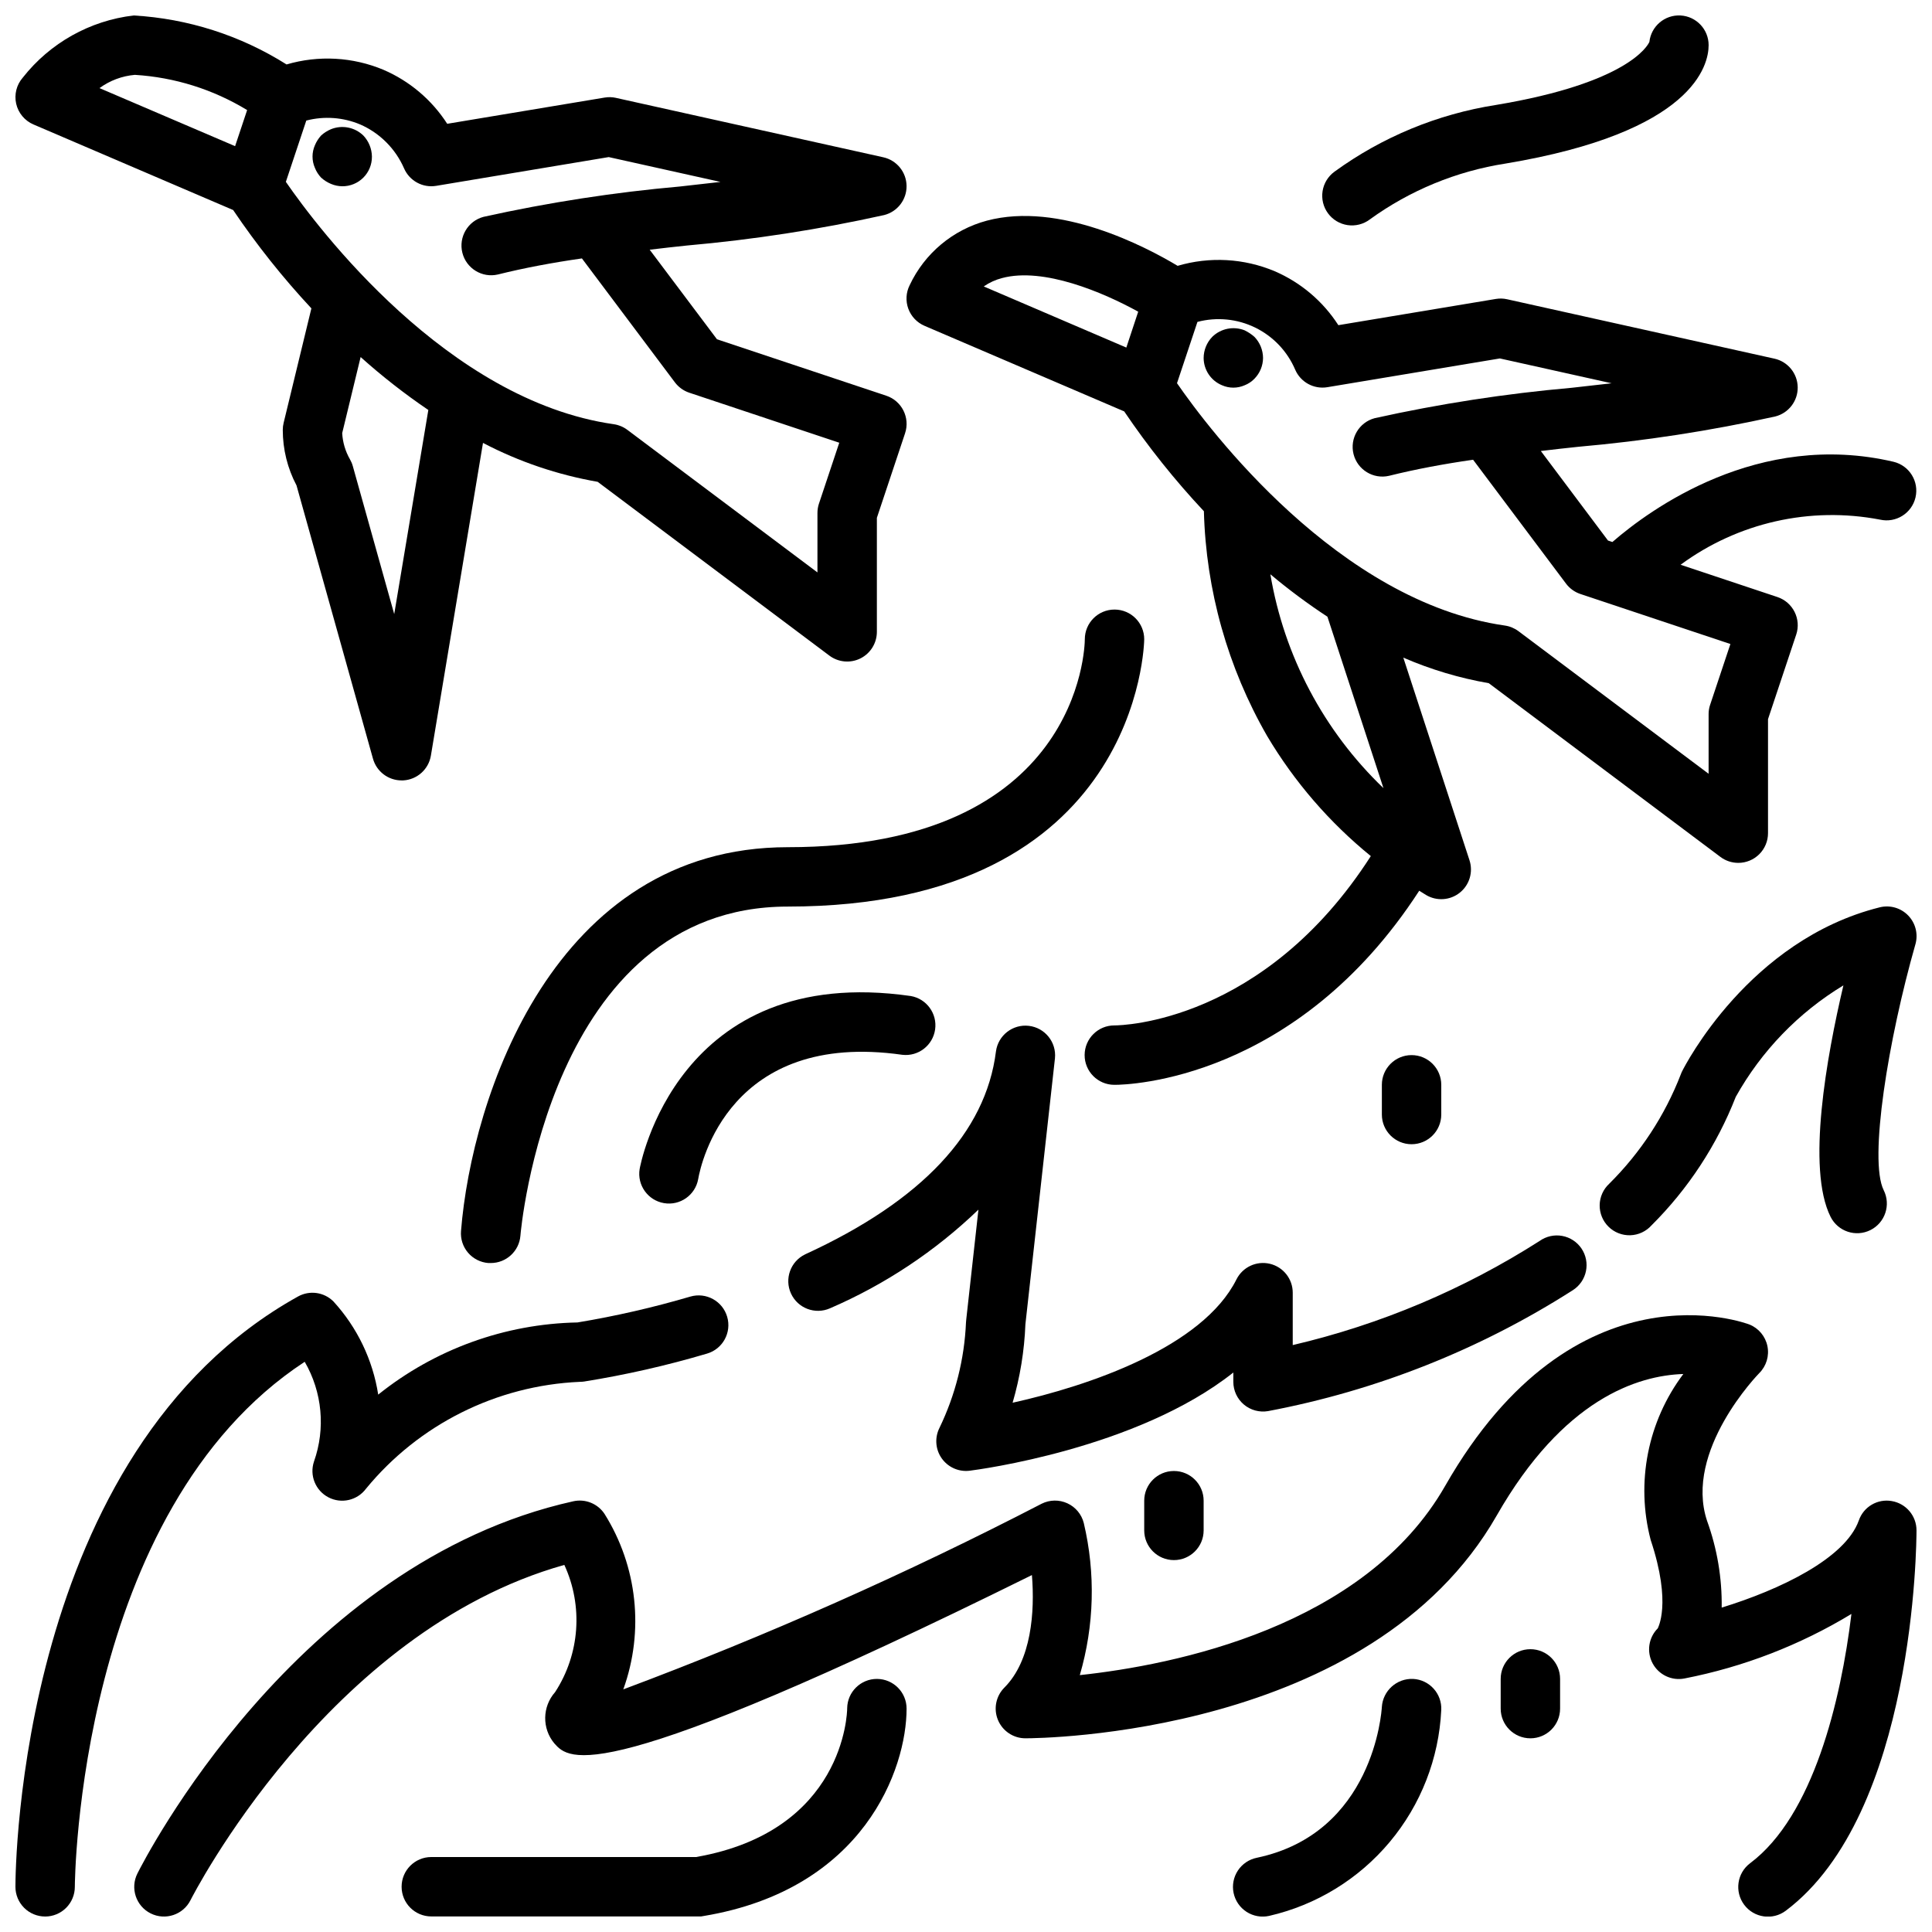
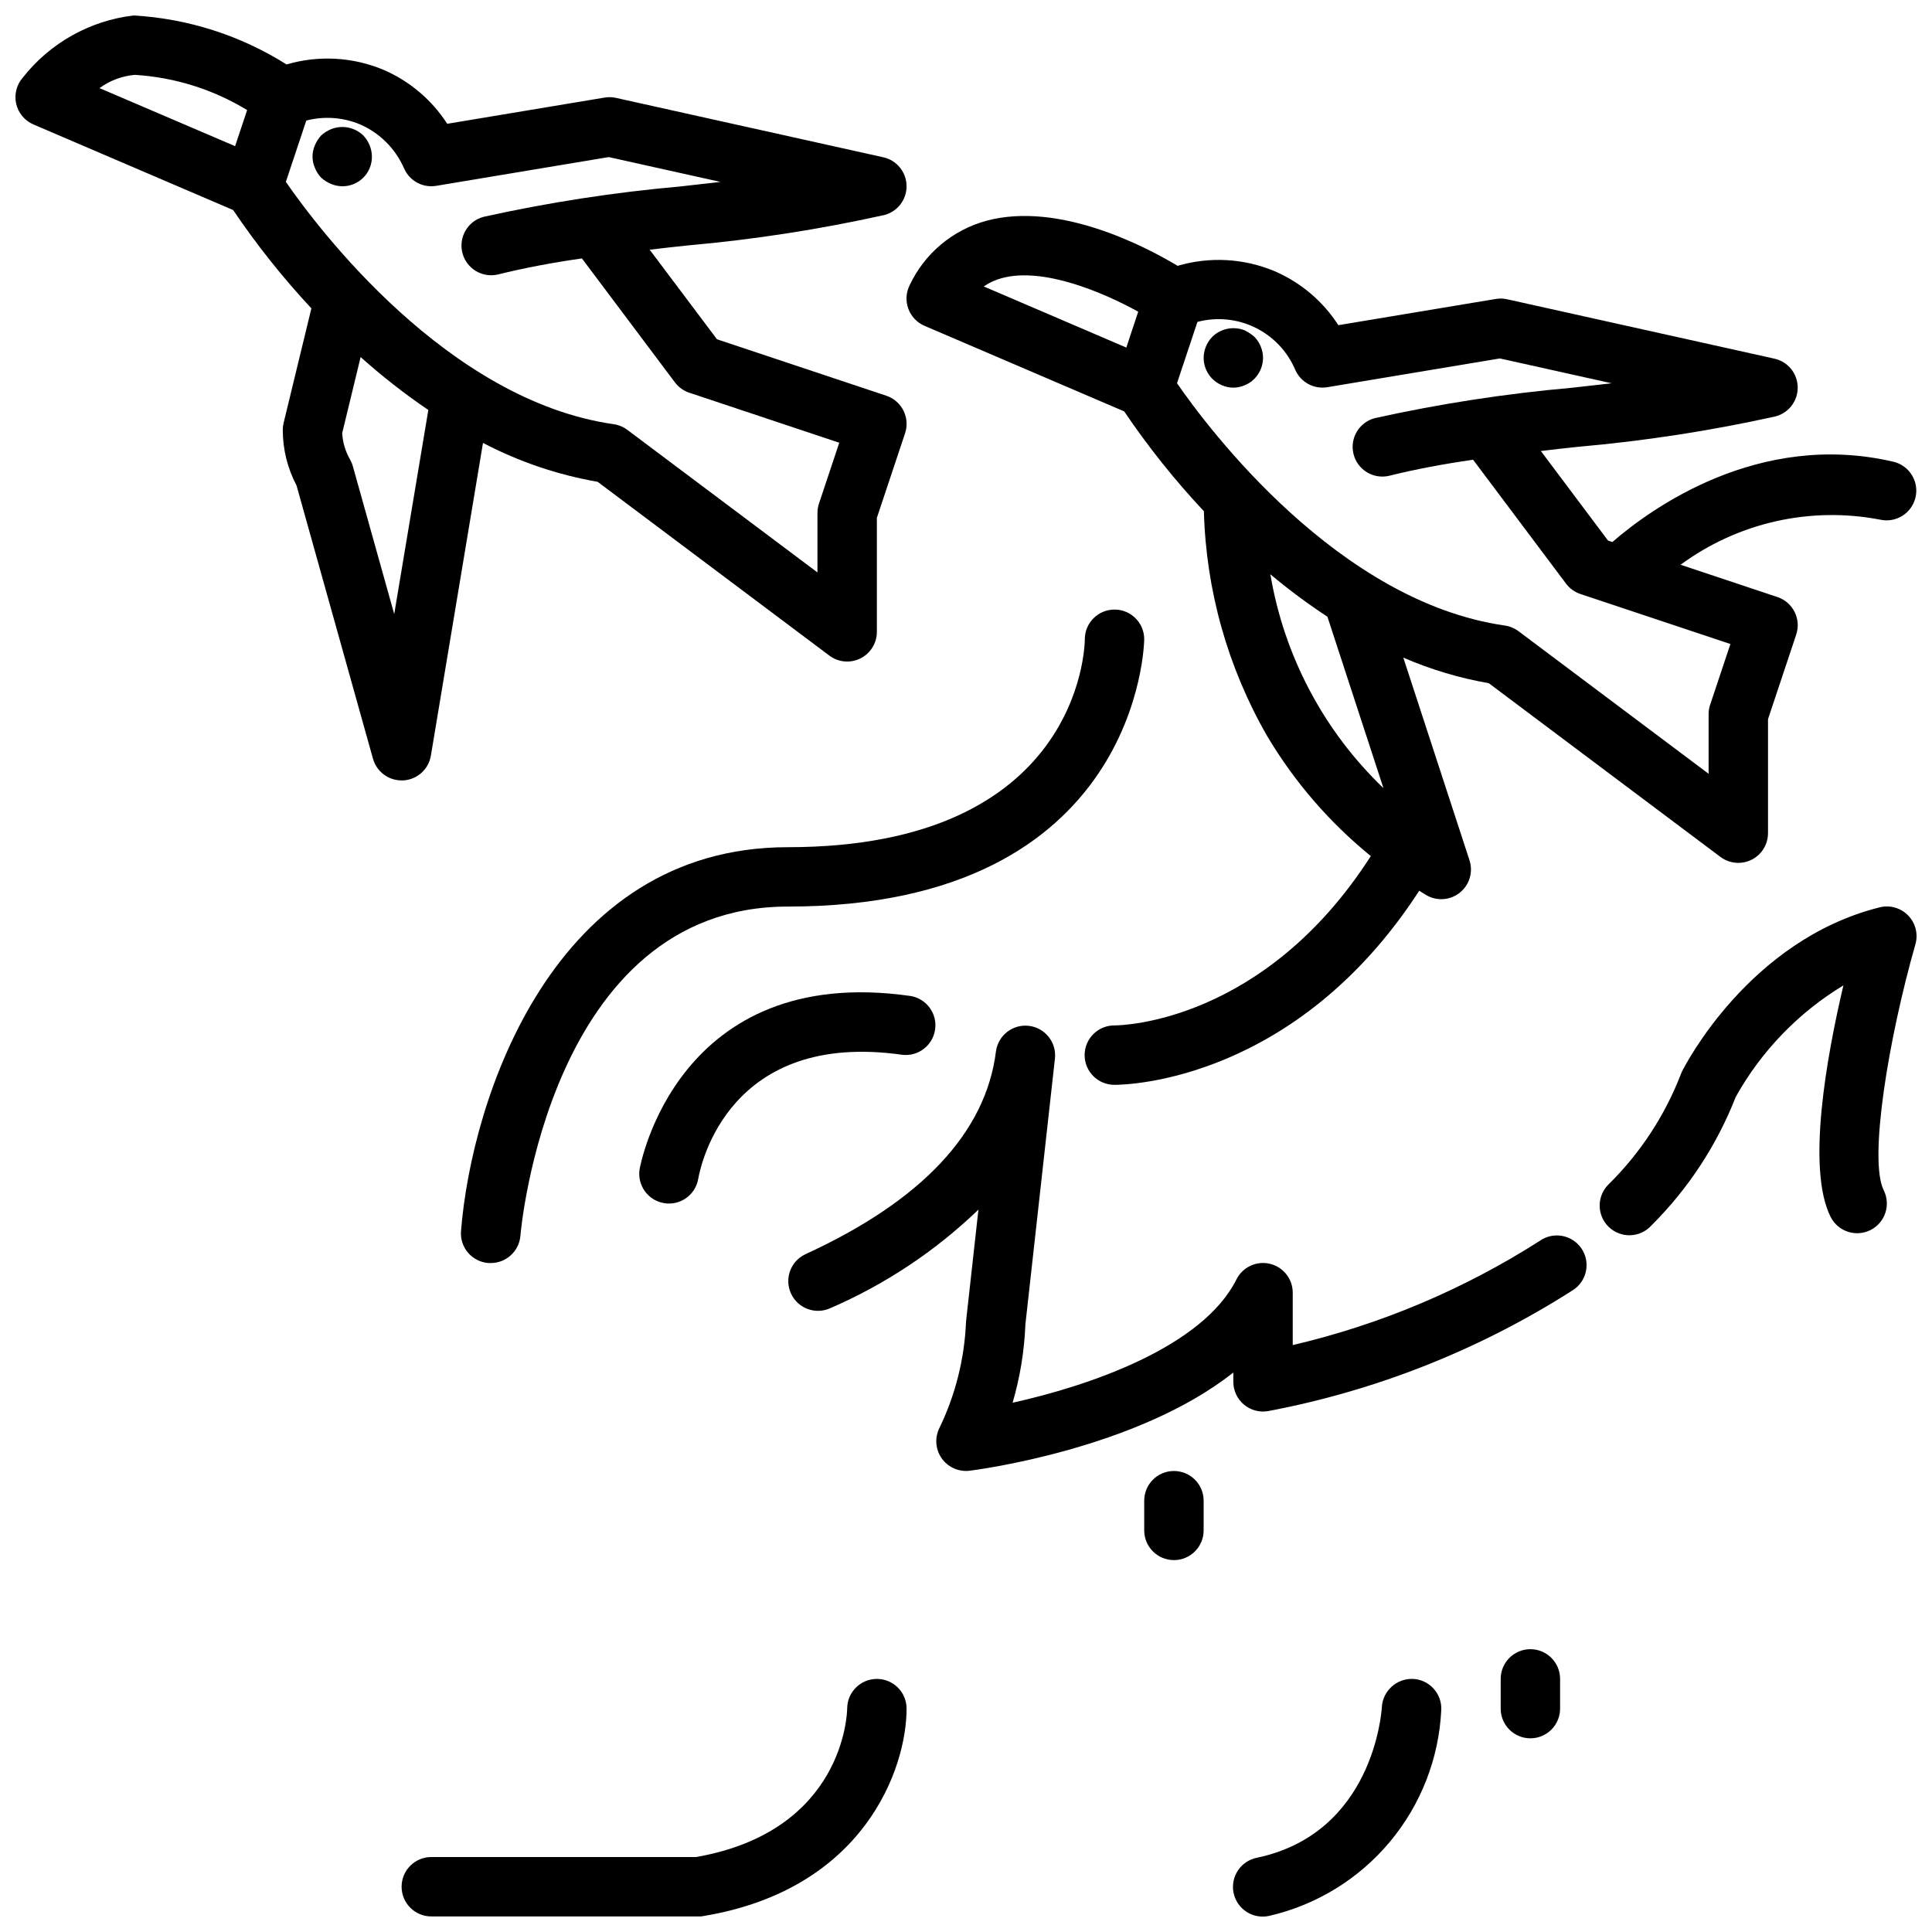
<svg xmlns="http://www.w3.org/2000/svg" width="800px" height="800px" version="1.1" viewBox="144 144 512 512">
  <defs>
    <clipPath id="h">
      <path d="m148.09 148.09h236.91v202.91h-236.91z" />
    </clipPath>
    <clipPath id="g">
      <path d="m384 201h267.9v231h-267.9z" />
    </clipPath>
    <clipPath id="f">
      <path d="m179 492h472.9v159.9h-472.9z" />
    </clipPath>
    <clipPath id="e">
      <path d="m567 384h84.902v88h-84.902z" />
    </clipPath>
    <clipPath id="d">
      <path d="m148.09 486h189.91v165.9h-189.91z" />
    </clipPath>
    <clipPath id="c">
      <path d="m250 588h135v63.902h-135z" />
    </clipPath>
    <clipPath id="b">
      <path d="m470 588h56v63.902h-56z" />
    </clipPath>
    <clipPath id="a">
-       <path d="m494 148.09h103v55.906h-103z" />
-     </clipPath>
+       </clipPath>
  </defs>
  <g clip-path="url(#h)">
    <path d="m152.86 176.98 52.926 22.68c6.219 9.215 13.152 17.93 20.734 26.062l-7.359 30.355c-0.148 0.609-0.223 1.23-0.223 1.859 0 5.125 1.25 10.176 3.644 14.711l20.262 72.422c0.953 3.398 4.047 5.746 7.574 5.746h0.426c3.684-0.195 6.738-2.926 7.344-6.562l13.809-82.879c9.535 4.988 19.785 8.465 30.387 10.312l61.402 46.051c2.383 1.789 5.574 2.078 8.242 0.746 2.668-1.336 4.352-4.059 4.352-7.043v-30.211l7.469-22.402v-0.004c1.379-4.121-0.852-8.582-4.973-9.957l-44.871-14.957-17.832-23.734c3.305-0.387 6.621-0.789 9.91-1.117h0.004c17.559-1.551 34.996-4.242 52.207-8.062 3.539-0.887 6.004-4.09 5.953-7.738-0.047-3.648-2.598-6.785-6.16-7.578l-70.848-15.742v-0.004c-0.984-0.219-2.004-0.246-3-0.078l-41.723 6.949 0.004 0.004c-4.078-6.336-9.949-11.312-16.863-14.297-8.152-3.426-17.238-3.93-25.719-1.434-12.191-7.691-26.141-12.16-40.531-12.98-11.586 1.363-22.148 7.285-29.355 16.453-1.664 1.895-2.32 4.473-1.766 6.93 0.559 2.461 2.258 4.504 4.574 5.5zm95.613 129.76-10.973-39.211c-0.172-0.625-0.426-1.223-0.746-1.785-1.223-2.129-1.934-4.512-2.07-6.961l4.887-20.16c5.66 5.074 11.652 9.758 17.941 14.027zm-9.02-129.76c5.199 2.277 9.352 6.43 11.625 11.633 1.438 3.32 4.953 5.234 8.52 4.637l45.723-7.621 29.613 6.582c-3.535 0.41-7.086 0.789-10.586 1.195l-0.004 0.004c-17.562 1.551-35.004 4.242-52.215 8.059-4.148 1.113-6.637 5.348-5.598 9.512 1.043 4.168 5.231 6.731 9.414 5.762 7-1.746 14.516-3.148 22.27-4.258l24.633 32.832c0.961 1.281 2.285 2.238 3.805 2.75l39.762 13.258-5.383 16.145-0.004-0.004c-0.262 0.805-0.395 1.645-0.395 2.488v15.742l-50.383-37.785 0.004 0.004c-1.059-0.797-2.297-1.309-3.606-1.496-44.082-6.297-78.422-51.957-86.891-64.227l5.414-16.238v-0.004c4.746-1.234 9.762-0.871 14.281 1.031zm-59.703-13.141c10.527 0.645 20.734 3.848 29.742 9.332l-3.188 9.562-35.938-15.383c2.746-2.008 5.992-3.223 9.383-3.512z" />
  </g>
  <path d="m227.45 188.48c0.379 0.965 0.941 1.844 1.652 2.598 0.766 0.695 1.645 1.254 2.598 1.652 0.945 0.406 1.961 0.617 2.992 0.633 2.094 0.02 4.106-0.805 5.59-2.285 1.48-1.48 2.301-3.492 2.281-5.59-0.031-2.082-0.848-4.078-2.285-5.586-2.281-2.199-5.644-2.848-8.578-1.656-0.953 0.402-1.832 0.961-2.598 1.656-0.695 0.766-1.254 1.641-1.652 2.598-0.836 1.906-0.836 4.074 0 5.981z" />
  <g clip-path="url(#g)">
    <path d="m604.67 372.67c2.086 0 4.09-0.832 5.566-2.309 1.477-1.473 2.305-3.477 2.305-5.566v-30.211l7.469-22.402h0.004c1.375-4.125-0.855-8.582-4.977-9.961l-25.664-8.559v0.004c15.184-11.18 34.344-15.516 52.863-11.957 4.211 0.945 8.402-1.676 9.391-5.883 0.984-4.203-1.598-8.418-5.797-9.445-35.871-8.414-64.605 12.641-74.531 21.254l-1.164-0.387-17.797-23.727c3.305-0.387 6.621-0.789 9.91-1.117 17.559-1.543 34.996-4.227 52.207-8.035 3.539-0.891 6.004-4.094 5.953-7.742-0.047-3.648-2.598-6.785-6.16-7.578l-70.848-15.742c-0.984-0.223-2.004-0.25-3-0.082l-41.723 6.949 0.004 0.004c-4.078-6.336-9.949-11.312-16.863-14.297-8.156-3.43-17.246-3.934-25.734-1.434-8.66-5.195-31.426-17.059-50.555-11.973-9.012 2.406-16.5 8.672-20.465 17.113-0.969 1.941-1.098 4.191-0.352 6.227s2.297 3.672 4.285 4.527l52.922 22.68h0.004c6.328 9.363 13.391 18.211 21.121 26.457 0.555 20.949 6.32 41.43 16.773 59.594 7.215 12.133 16.512 22.898 27.465 31.801-28.34 44.152-66.125 44.871-67.871 44.871h-0.055c-4.348-0.023-7.891 3.481-7.918 7.828-0.023 4.348 3.484 7.891 7.832 7.918h0.156c3.527 0 48.098-1.164 80.688-51.438 0.598 0.371 1.234 0.789 1.812 1.133 2.816 1.676 6.379 1.43 8.938-0.617 2.562-2.047 3.586-5.469 2.57-8.586l-17.539-53.703c7.254 3.144 14.855 5.418 22.648 6.773l61.402 46.051c1.363 1.02 3.019 1.566 4.723 1.566zm-195.12-154.98c11.02-2.953 26.883 3.832 36.086 8.91l-3.148 9.508-37.785-16.199c1.473-1.02 3.113-1.77 4.848-2.219zm101.08 135.18v-0.004c-15.832-15.172-26.34-35.051-29.969-56.676 4.816 4.039 9.867 7.797 15.121 11.246zm86.168-19.555v15.742l-50.383-37.785c-1.059-0.793-2.297-1.309-3.606-1.496-44.082-6.297-78.422-51.957-86.891-64.227l5.414-16.238v-0.004c5.121-1.352 10.555-0.816 15.312 1.508 4.758 2.328 8.52 6.289 10.598 11.16 1.434 3.316 4.949 5.231 8.516 4.637l45.723-7.621 29.613 6.582c-3.535 0.41-7.086 0.789-10.586 1.195h-0.004c-17.559 1.547-34.996 4.238-52.207 8.055-4.148 1.109-6.637 5.344-5.598 9.512 1.043 4.164 5.234 6.727 9.418 5.758 7-1.746 14.516-3.148 22.27-4.258l24.625 32.828-0.004-0.004c0.961 1.281 2.285 2.242 3.805 2.75l39.762 13.258-5.383 16.145h-0.004c-0.266 0.805-0.398 1.652-0.391 2.504z" />
  </g>
  <path d="m473.84 231.54c-2.953-1.168-6.316-0.492-8.582 1.73-1.449 1.5-2.269 3.5-2.281 5.59 0.016 3.176 1.938 6.035 4.879 7.242 1.906 0.84 4.078 0.84 5.984 0 0.98-0.383 1.867-0.973 2.598-1.734 1.445-1.469 2.266-3.445 2.281-5.508-0.016-2.09-0.832-4.09-2.281-5.59-0.785-0.691-1.66-1.273-2.598-1.73z" />
  <path d="m447.23 541.7v7.871c0 4.348 3.523 7.871 7.871 7.871 4.348 0 7.875-3.523 7.875-7.871v-7.871c0-4.348-3.527-7.871-7.875-7.871-4.348 0-7.871 3.523-7.871 7.871z" />
-   <path d="m525.95 439.36v-7.871c0-4.348-3.523-7.875-7.871-7.875s-7.871 3.527-7.871 7.875v7.871c0 4.348 3.523 7.871 7.871 7.871s7.871-3.523 7.871-7.871z" />
  <path d="m557.44 596.8v-7.875c0-4.348-3.523-7.871-7.871-7.871s-7.871 3.523-7.871 7.871v7.875c0 4.348 3.523 7.871 7.871 7.871s7.871-3.523 7.871-7.871z" />
  <g clip-path="url(#f)">
-     <path d="m645.36 541.8c-3.789-0.676-7.5 1.508-8.754 5.141-3.598 10.094-20.957 18.367-36.34 23.09 0.109-7.828-1.203-15.613-3.871-22.973-6.219-18.648 13.648-38.98 13.84-39.18 1.871-1.867 2.68-4.555 2.148-7.148s-2.328-4.746-4.789-5.727c-0.465-0.172-46.121-17.586-80.609 42.77-21.387 37.422-71.855 47.469-96.824 50.152v-0.004c3.836-13.109 4.199-26.992 1.055-40.289-0.578-2.312-2.176-4.242-4.348-5.238-2.168-1-4.672-0.961-6.809 0.105-35.945 18.598-72.977 35.023-110.88 49.203 5.582-15.453 3.742-32.617-4.992-46.531-1.805-2.703-5.086-4.023-8.258-3.316-73.633 16.367-113.84 95.301-115.52 98.652-1.949 3.891-0.371 8.621 3.516 10.566 3.891 1.945 8.621 0.367 10.566-3.519 0.363-0.73 36.211-71.188 99.062-88.836 5.027 10.914 4.106 23.645-2.449 33.715-3.418 3.856-3.504 9.625-0.207 13.578 3.938 4.426 11.059 12.547 126.57-44.602 0.789 9.699-0.109 22.633-7.305 29.828-2.246 2.254-2.914 5.637-1.695 8.574s4.09 4.856 7.269 4.856c3.723 0 91.543-0.668 124.91-59.039 17.641-30.867 37.305-37.109 49.453-37.504-9.445 12.562-12.637 28.75-8.66 43.957 5.723 17.168 1.801 23.441 1.891 23.441-2.449 2.453-3.008 6.211-1.379 9.27 1.629 3.055 5.062 4.688 8.461 4.019 15.637-3.051 30.609-8.84 44.234-17.098-2.793 23.051-10.133 53.531-26.844 66.055-3.477 2.609-4.184 7.543-1.574 11.02 2.609 3.481 7.543 4.184 11.02 1.574 34.25-25.719 34.645-97.746 34.645-100.8 0.004-3.836-2.762-7.113-6.539-7.762z" />
-   </g>
+     </g>
  <g clip-path="url(#e)">
    <path d="m649.69 386.62c-1.953-2.023-4.836-2.848-7.566-2.164-34.637 8.66-51.656 42.059-52.363 43.477-0.125 0.242-0.227 0.496-0.332 0.789v-0.004c-4.215 10.891-10.68 20.766-18.969 28.984-1.582 1.461-2.496 3.508-2.531 5.664-0.031 2.152 0.816 4.227 2.356 5.734 1.535 1.512 3.625 2.324 5.777 2.254 2.152-0.074 4.18-1.023 5.613-2.629 9.723-9.676 17.324-21.27 22.316-34.039 6.789-12.16 16.621-22.344 28.531-29.551-4.449 18.895-9.809 48.508-3.402 61.332v-0.004c1.945 3.891 6.676 5.465 10.566 3.519 3.887-1.945 5.461-6.676 3.516-10.562-4.016-8.023 1.234-40.07 8.398-65.164l0.004-0.004c0.77-2.703 0.043-5.613-1.914-7.633z" />
  </g>
  <path d="m473.63 516.21c1.766 1.492 4.102 2.137 6.387 1.754 28.742-5.426 56.176-16.309 80.82-32.062 1.785-1.145 3.031-2.961 3.457-5.039 0.43-2.074 0-4.234-1.184-5.992-1.188-1.758-3.031-2.961-5.117-3.34-2.086-0.379-4.238 0.102-5.965 1.328-20.094 12.836-42.223 22.172-65.441 27.605v-13.879c0.004-3.652-2.508-6.828-6.062-7.668-3.559-0.84-7.223 0.879-8.855 4.148-8.988 17.973-39.078 28.191-59.324 32.676l0.004 0.004c1.977-6.766 3.117-13.75 3.391-20.793l7.832-70.477c0.434-4.277-2.641-8.109-6.91-8.613-4.269-0.504-8.152 2.512-8.723 6.769-2.691 21.516-19.68 39.621-50.578 53.789v0.004c-3.867 1.859-5.531 6.477-3.738 10.379 1.793 3.898 6.379 5.644 10.312 3.922 14.582-6.289 27.914-15.148 39.359-26.156l-3.219 29.016c-0.043 0.289-0.07 0.582-0.078 0.871-0.418 9.715-2.816 19.238-7.047 27.988-1.211 2.438-1.078 5.332 0.355 7.648 1.438 2.312 3.965 3.723 6.691 3.727 0.324 0 0.652-0.023 0.977-0.062 2.203-0.277 44.352-5.785 69.871-26.023v2.469c0 2.312 1.02 4.512 2.785 6.008z" />
  <g clip-path="url(#d)">
-     <path d="m155.96 651.9c2.09 0 4.09-0.828 5.566-2.305 1.477-1.477 2.305-3.481 2.305-5.566 0-1.023 0.715-99.684 60.922-139.14 4.652 8.027 5.551 17.688 2.457 26.434-1.23 3.664 0.383 7.684 3.809 9.477 3.422 1.797 7.644 0.84 9.961-2.258 14.008-17.07 34.617-27.371 56.68-28.34 0.371 0 0.746-0.027 1.117-0.078 11.008-1.762 21.891-4.234 32.582-7.402 4.172-1.215 6.57-5.586 5.352-9.758-1.219-4.176-5.586-6.57-9.762-5.356-9.824 2.887-19.812 5.18-29.914 6.856-19.23 0.367-37.797 7.09-52.805 19.125-1.441-9.219-5.566-17.805-11.863-24.688-2.484-2.488-6.316-3.023-9.391-1.316-74.035 41.133-74.887 151.72-74.887 156.44 0 2.086 0.828 4.09 2.305 5.566 1.477 1.477 3.481 2.305 5.566 2.305z" />
-   </g>
+     </g>
  <g clip-path="url(#c)">
    <path d="m376.43 588.93c-4.336-0.023-7.875 3.461-7.918 7.793 0 1.332-0.875 32.559-40.027 39.406l-70.184 0.004c-4.348 0-7.871 3.523-7.871 7.871s3.523 7.871 7.871 7.871h71.5l0.645-0.109c42.559-7.062 53.809-39.047 53.809-54.961 0-4.332-3.496-7.848-7.824-7.875z" />
  </g>
  <g clip-path="url(#b)">
    <path d="m518.5 588.93c-4.332-0.188-8.02 3.121-8.297 7.449-0.078 1.363-2.281 33.457-33.125 39.949-2.062 0.414-3.871 1.633-5.027 3.387-1.156 1.754-1.566 3.898-1.133 5.953 0.434 2.059 1.672 3.856 3.438 4.996 1.766 1.137 3.914 1.523 5.965 1.07 12.512-2.871 23.742-9.754 31.98-19.602 8.238-9.844 13.027-22.113 13.645-34.938 0.227-4.336-3.109-8.035-7.445-8.266z" />
  </g>
  <path d="m447.23 313.41c0-4.332-3.5-7.852-7.832-7.871h-0.039c-4.348 0-7.871 3.523-7.871 7.871 0 2.25-1.465 55.105-78.719 55.105-62.141 0-83.797 66.535-86.594 101.71-0.172 2.086 0.496 4.16 1.855 5.754 1.363 1.594 3.301 2.578 5.394 2.738h0.621c4.113 0.012 7.547-3.148 7.871-7.25 0.047-0.875 7.574-87.215 70.848-87.215 93.387 0 94.465-70.141 94.465-70.848z" />
  <g clip-path="url(#a)">
-     <path d="m507 202.16c10.656-7.719 22.988-12.797 35.988-14.816 49.934-8.32 53.816-26.121 53.816-31.379 0-4.18-3.266-7.633-7.441-7.863-4.172-0.23-7.801 2.844-8.258 7-0.465 1.047-5.785 10.902-40.699 16.719-15.438 2.418-30.086 8.469-42.727 17.656-1.707 1.227-2.852 3.086-3.18 5.164s0.188 4.199 1.434 5.891c1.246 1.695 3.117 2.82 5.199 3.125 2.078 0.305 4.195-0.234 5.875-1.496z" />
-   </g>
+     </g>
  <path d="m319.95 462.84c4.273 0.734 8.34-2.133 9.082-6.406 0.715-4.055 8.312-39.43 54.105-32.898 4.231 0.48 8.074-2.492 8.676-6.707 0.605-4.215-2.254-8.145-6.449-8.871-62.055-8.902-71.762 45.305-71.855 45.855-0.695 4.266 2.18 8.297 6.441 9.027z" />
</svg>